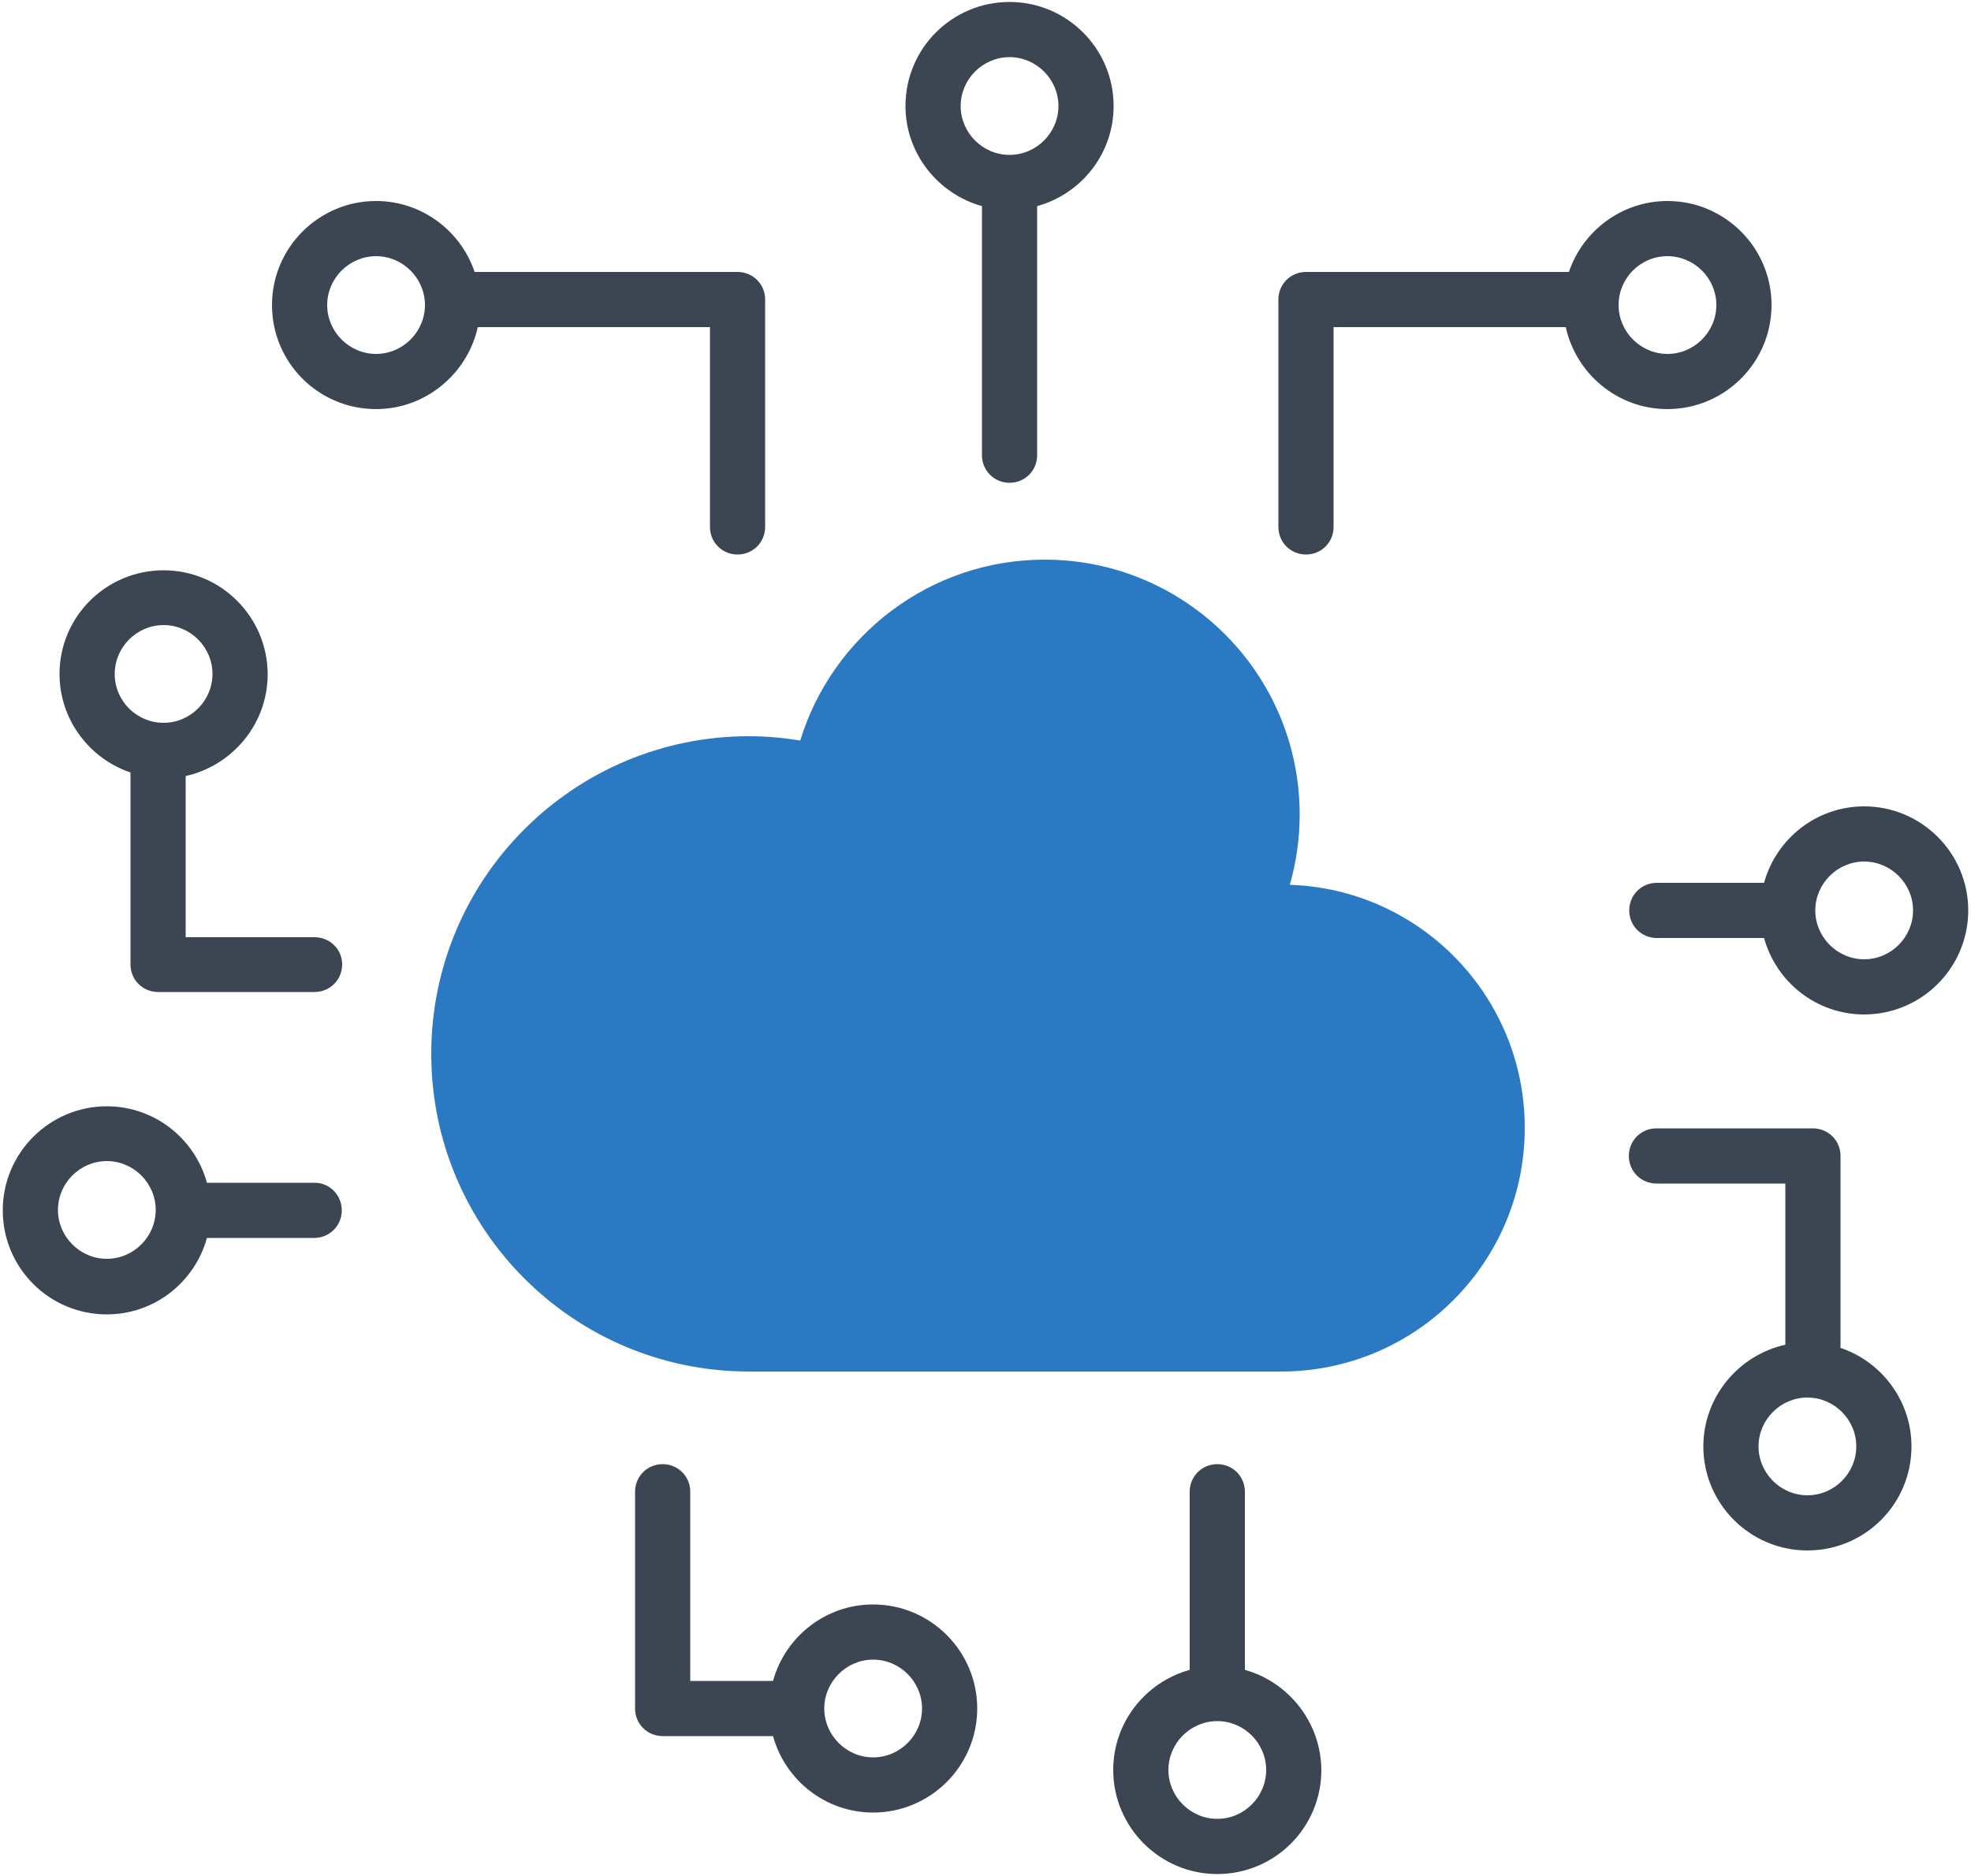
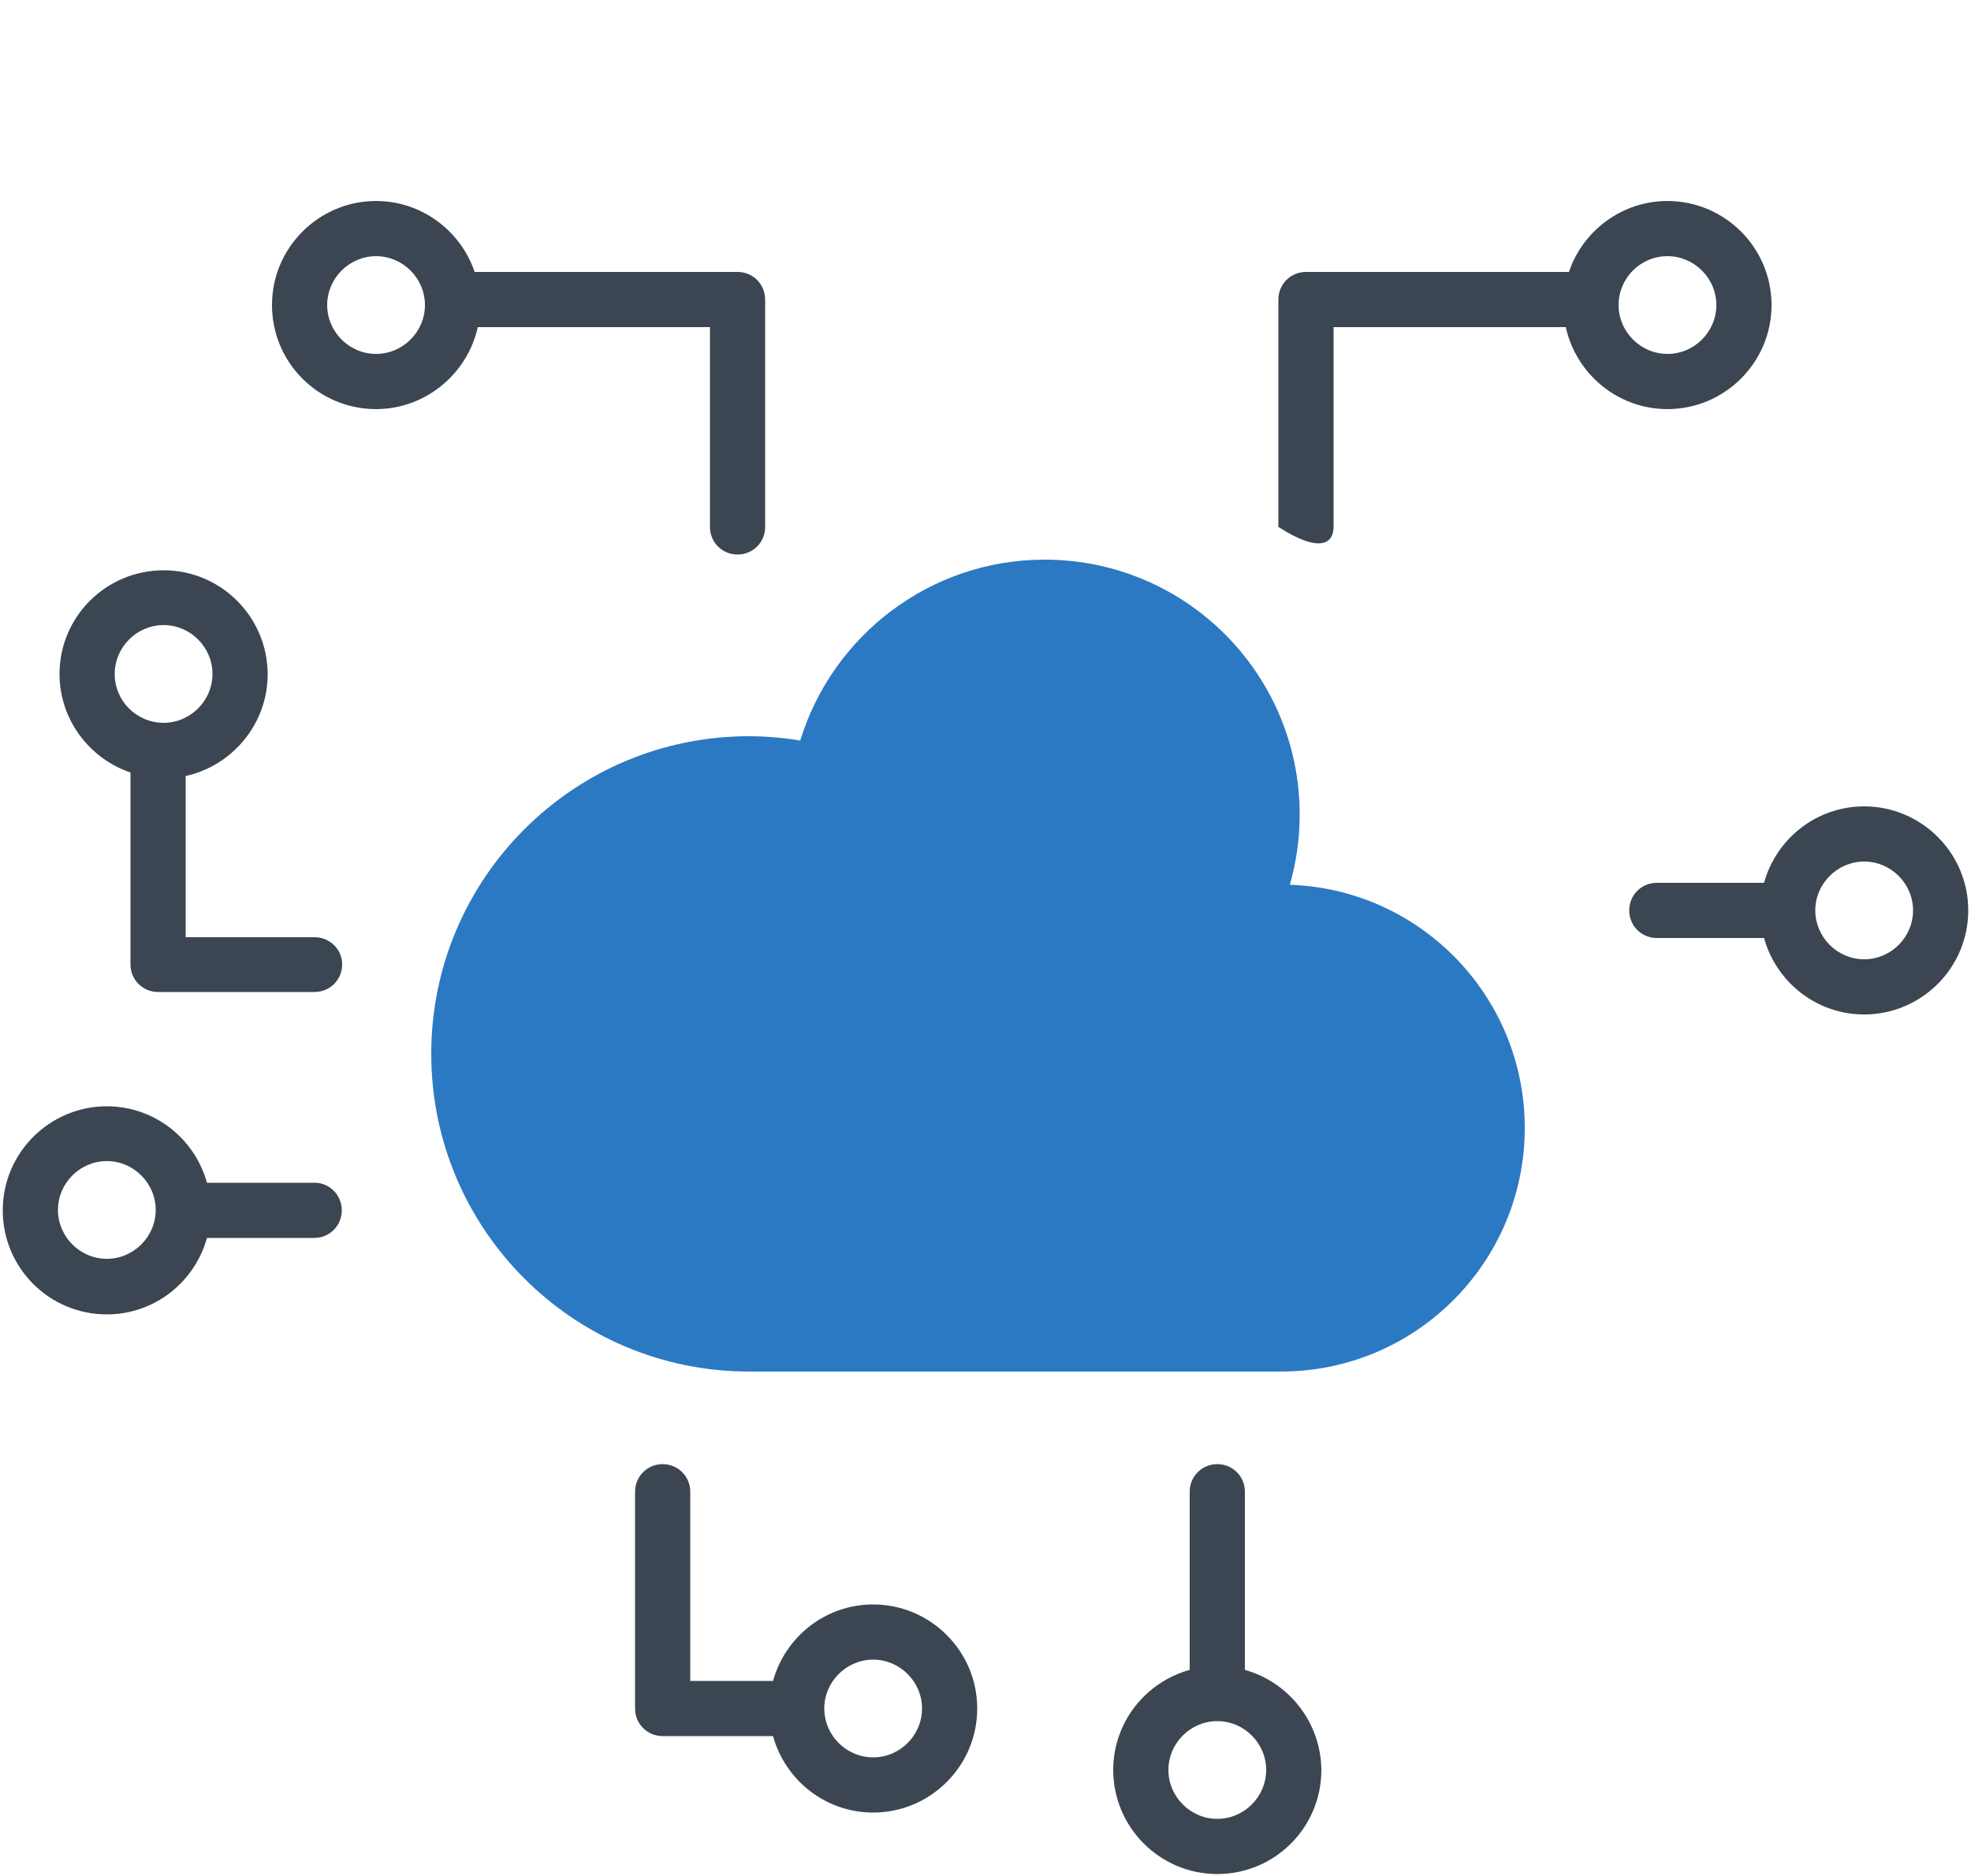
<svg xmlns="http://www.w3.org/2000/svg" width="500px" height="476px" viewBox="0 0 500 476" version="1.1">
  <title>iconfinder-technologymachineelectronicdevice01-4026455_113343</title>
  <defs>
    <filter id="filter-1">
      <feColorMatrix in="SourceGraphic" type="matrix" values="0 0 0 0 0.31 0 0 0 0 0.584 0 0 0 0 0.651 0 0 0 1 0" />
    </filter>
  </defs>
  <g id="Page-1" stroke="none" stroke-width="1" fill="none" fill-rule="evenodd">
    <g filter="url(#filter-1)" id="iconfinder-technologymachineelectronicdevice01-4026455_113343">
      <g transform="translate(0.7, 0.5)">
        <path d="M326.5,224 C328.1,218.4 329,212.4 329,206.2 C329,170.4 300,141.5 264.3,141.5 C235.1,141.5 210.4,160.9 202.3,187.4 C198.1,186.7 193.7,186.3 189.3,186.3 C144.8,186.3 108.7,222.4 108.7,266.9 C108.7,311.4 144.8,347.5 189.3,347.5 L324.3,347.5 C358.4,347.5 386.1,319.8 386.1,285.7 C386.1,252.3 359.6,225.1 326.5,224 Z" id="Path" fill="#2B79C2" fill-rule="nonzero" />
        <path d="M120.5,82.5 L179.4,82.5 L179.4,133.2 C179.4,137.1 182.5,140.2 186.4,140.2 C190.3,140.2 193.4,137.1 193.4,133.2 L193.4,75.5 C193.4,71.6 190.3,68.5 186.4,68.5 L119.7,68.5 C116.2,58.1 106.3,50.5 94.7,50.5 C80.2,50.5 68.3,62.3 68.3,76.9 C68.3,91.5 80.1,103.3 94.7,103.3 C107.3,103.3 117.9,94.3 120.5,82.5 Z M94.7,89.3 C87.9,89.3 82.3,83.7 82.3,76.9 C82.3,70.1 87.9,64.5 94.7,64.5 C101.5,64.5 107.1,70.1 107.1,76.9 C107.1,83.7 101.5,89.3 94.7,89.3 Z" id="Shape" fill="#3B4652" fill-rule="nonzero" />
-         <path d="M422.3,103.3 C436.8,103.3 448.7,91.5 448.7,76.9 C448.7,62.3 436.8,50.5 422.3,50.5 C410.7,50.5 400.8,58.1 397.3,68.5 L330.6,68.5 C326.7,68.5 323.6,71.6 323.6,75.5 L323.6,133.2 C323.6,137.1 326.7,140.2 330.6,140.2 C334.5,140.2 337.6,137.1 337.6,133.2 L337.6,82.5 L396.5,82.5 C399.1,94.3 409.6,103.3 422.3,103.3 Z M422.3,64.5 C429.1,64.5 434.7,70.1 434.7,76.9 C434.7,83.7 429.1,89.3 422.3,89.3 C415.5,89.3 409.9,83.7 409.9,76.9 C409.9,70.1 415.4,64.5 422.3,64.5 Z" id="Shape" fill="#3B4652" fill-rule="nonzero" />
-         <path d="M248.4,51.8 L248.4,115 C248.4,118.9 251.5,122 255.4,122 C259.3,122 262.4,118.9 262.4,115 L262.4,51.8 C273.6,48.7 281.8,38.5 281.8,26.4 C281.8,11.9 270,0 255.4,0 C240.8,0 229,11.8 229,26.4 C229,38.5 237.3,48.7 248.4,51.8 Z M255.4,14 C262.2,14 267.8,19.6 267.8,26.4 C267.8,33.2 262.2,38.8 255.4,38.8 C248.6,38.8 243,33.2 243,26.4 C243,19.6 248.6,14 255.4,14 Z" id="Shape" fill="#3B4652" fill-rule="nonzero" />
+         <path d="M422.3,103.3 C436.8,103.3 448.7,91.5 448.7,76.9 C448.7,62.3 436.8,50.5 422.3,50.5 C410.7,50.5 400.8,58.1 397.3,68.5 L330.6,68.5 C326.7,68.5 323.6,71.6 323.6,75.5 L323.6,133.2 C334.5,140.2 337.6,137.1 337.6,133.2 L337.6,82.5 L396.5,82.5 C399.1,94.3 409.6,103.3 422.3,103.3 Z M422.3,64.5 C429.1,64.5 434.7,70.1 434.7,76.9 C434.7,83.7 429.1,89.3 422.3,89.3 C415.5,89.3 409.9,83.7 409.9,76.9 C409.9,70.1 415.4,64.5 422.3,64.5 Z" id="Shape" fill="#3B4652" fill-rule="nonzero" />
        <path d="M79.1,237.3 L46.4,237.3 L46.4,196.4 C58.2,193.8 67.2,183.2 67.2,170.6 C67.2,156.1 55.4,144.2 40.8,144.2 C26.2,144.2 14.4,156 14.4,170.5 C14.4,182.1 22,192 32.4,195.5 L32.4,244.2 C32.4,248.1 35.5,251.2 39.4,251.2 L79.1,251.2 C83,251.2 86.1,248.1 86.1,244.2 C86.1,240.3 82.9,237.3 79.1,237.3 Z M28.4,170.5 C28.4,163.7 34,158.1 40.8,158.1 C47.6,158.1 53.2,163.7 53.2,170.5 C53.2,177.3 47.6,182.9 40.8,182.9 C34,182.9 28.4,177.4 28.4,170.5 Z" id="Shape" fill="#3B4652" fill-rule="nonzero" />
        <path d="M79.1,299.6 L51.8,299.6 C48.7,288.4 38.5,280.2 26.4,280.2 C11.9,280.2 -1.42108547e-14,292 -1.42108547e-14,306.6 C-1.42108547e-14,321.2 11.8,333 26.4,333 C38.5,333 48.7,324.8 51.8,313.6 L79,313.6 C82.9,313.6 86,310.5 86,306.6 C86,302.7 82.9,299.6 79.1,299.6 Z M26.4,318.9 C19.6,318.9 14,313.3 14,306.5 C14,299.7 19.6,294.1 26.4,294.1 C33.2,294.1 38.8,299.7 38.8,306.5 C38.8,313.3 33.2,318.9 26.4,318.9 Z" id="Shape" fill="#3B4652" fill-rule="nonzero" />
-         <path d="M466.2,341.5 L466.2,292.8 C466.2,288.9 463.1,285.8 459.2,285.8 L419.5,285.8 C415.6,285.8 412.5,288.9 412.5,292.8 C412.5,296.7 415.6,299.8 419.5,299.8 L452.2,299.8 L452.2,340.7 C440.4,343.3 431.4,353.9 431.4,366.5 C431.4,381 443.2,392.9 457.8,392.9 C472.4,392.9 484.2,381.1 484.2,366.5 C484.2,354.9 476.6,345 466.2,341.5 Z M457.8,378.9 C451,378.9 445.4,373.3 445.4,366.5 C445.4,359.7 451,354.1 457.8,354.1 C464.6,354.1 470.2,359.7 470.2,366.5 C470.2,373.3 464.6,378.9 457.8,378.9 Z" id="Shape" fill="#3B4652" fill-rule="nonzero" />
        <path d="M472.2,204.1 C460.1,204.1 449.9,212.3 446.8,223.5 L419.6,223.5 C415.7,223.5 412.6,226.6 412.6,230.5 C412.6,234.4 415.7,237.5 419.6,237.5 L446.8,237.5 C449.9,248.7 460.1,256.9 472.2,256.9 C486.7,256.9 498.6,245.1 498.6,230.5 C498.6,215.9 486.7,204.1 472.2,204.1 Z M472.2,242.9 C465.4,242.9 459.8,237.3 459.8,230.5 C459.8,223.7 465.4,218.1 472.2,218.1 C479,218.1 484.6,223.7 484.6,230.5 C484.6,237.3 479,242.9 472.2,242.9 Z" id="Shape" fill="#3B4652" fill-rule="nonzero" />
        <path d="M315.1,423.2 L315.1,378 C315.1,374.1 312,371 308.1,371 C304.2,371 301.1,374.1 301.1,378 L301.1,423.2 C289.9,426.3 281.7,436.5 281.7,448.6 C281.7,463.1 293.5,475 308.1,475 C322.7,475 334.5,463.2 334.5,448.6 C334.4,436.5 326.2,426.3 315.1,423.2 Z M308.1,461 C301.3,461 295.7,455.4 295.7,448.6 C295.7,441.8 301.3,436.2 308.1,436.2 C314.9,436.2 320.5,441.8 320.5,448.6 C320.5,455.4 314.9,461 308.1,461 Z" id="Shape" fill="#3B4652" fill-rule="nonzero" />
        <path d="M220.8,406.6 C208.7,406.6 198.5,414.8 195.4,426 L174.4,426 L174.4,378 C174.4,374.1 171.3,371 167.4,371 C163.5,371 160.4,374.1 160.4,378 L160.4,433 C160.4,436.9 163.5,440 167.4,440 L195.4,440 C198.5,451.2 208.7,459.4 220.8,459.4 C235.3,459.4 247.2,447.6 247.2,433 C247.2,418.4 235.3,406.6 220.8,406.6 Z M220.8,445.4 C214,445.4 208.4,439.8 208.4,433 C208.4,426.2 214,420.6 220.8,420.6 C227.6,420.6 233.2,426.2 233.2,433 C233.2,439.8 227.6,445.4 220.8,445.4 Z" id="Shape" fill="#3B4652" fill-rule="nonzero" />
      </g>
    </g>
  </g>
</svg>